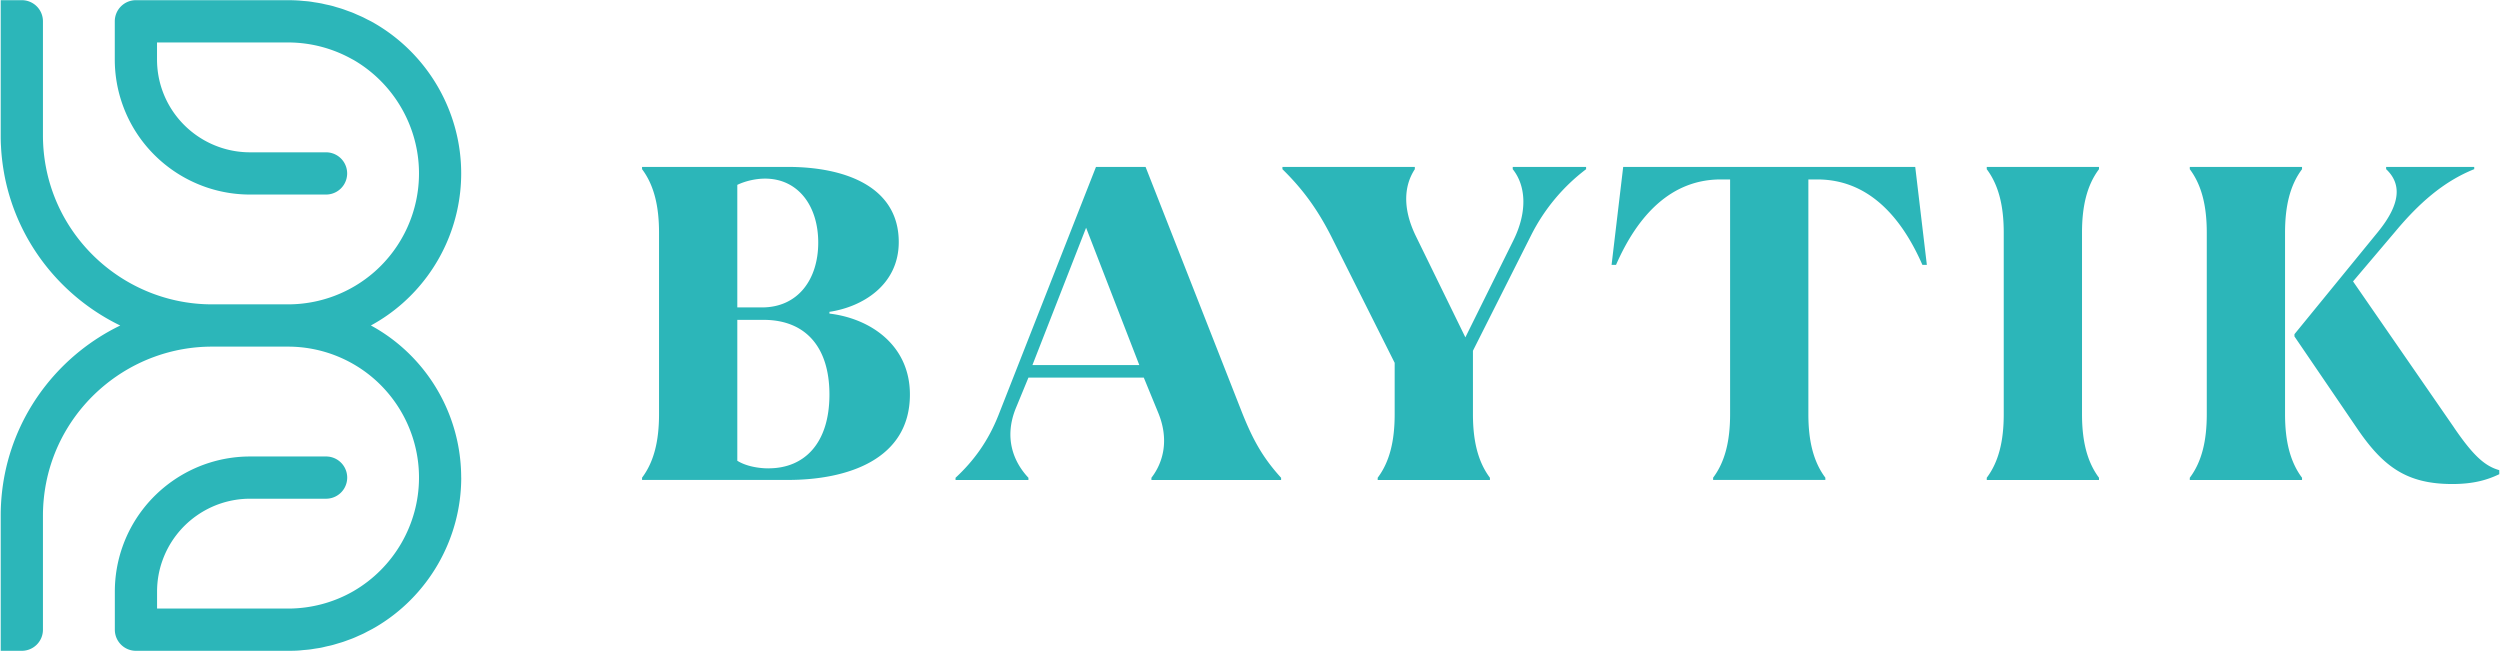
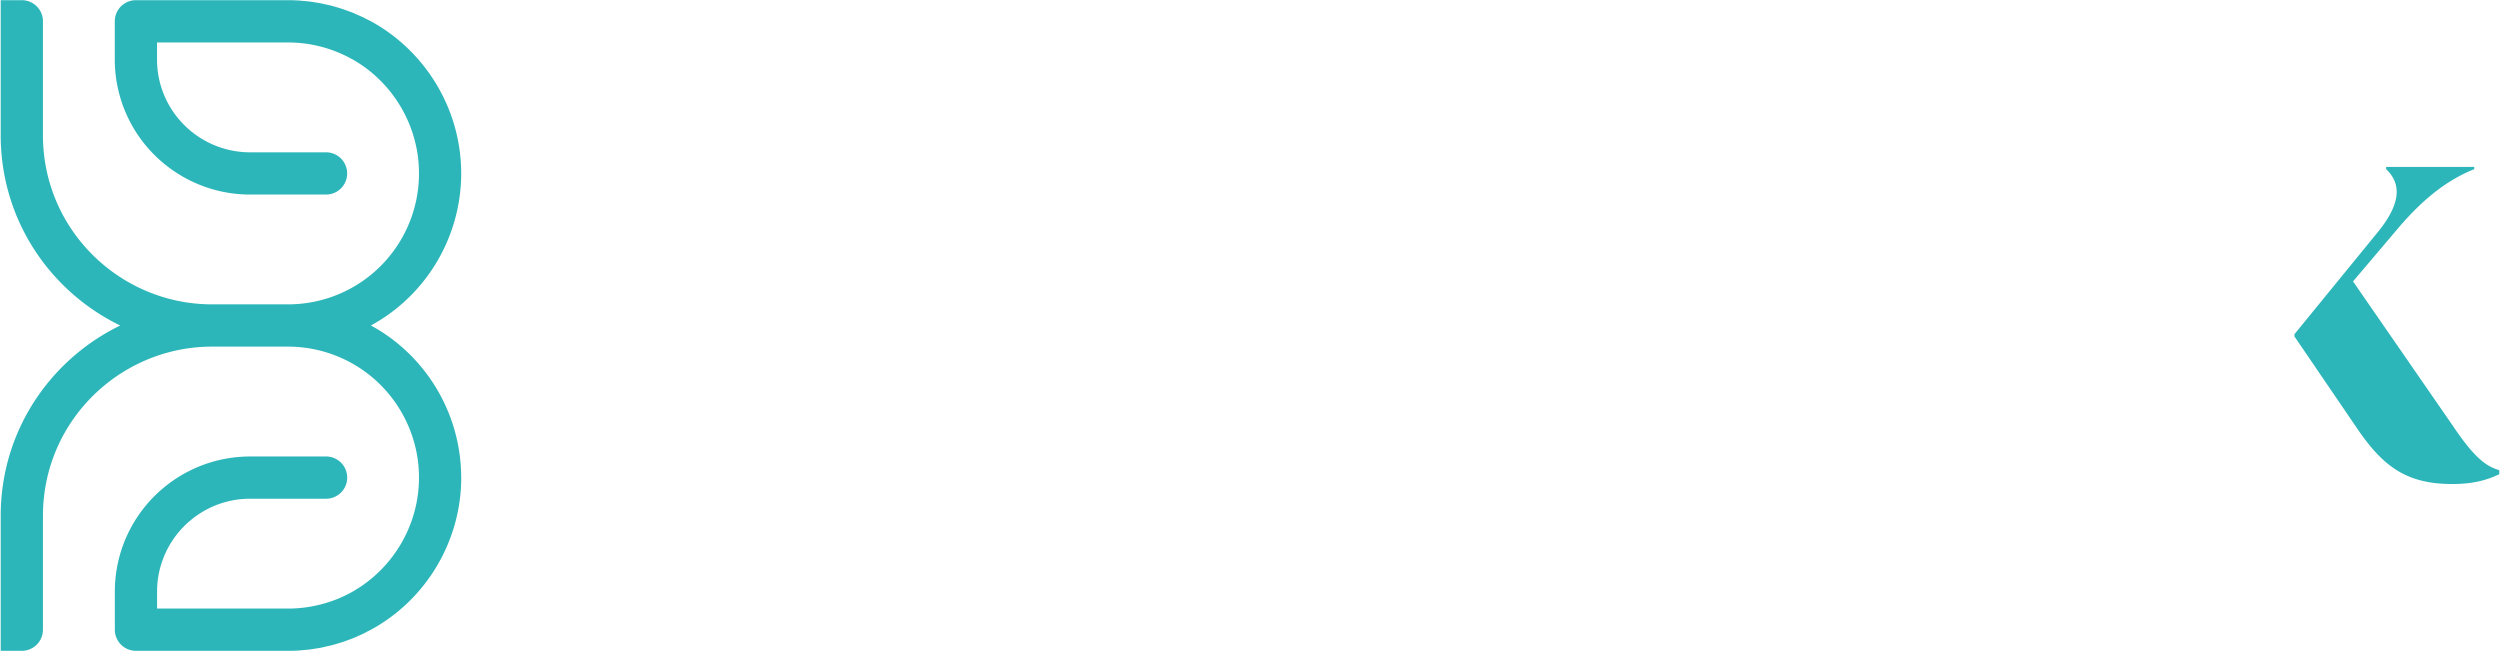
<svg xmlns="http://www.w3.org/2000/svg" viewBox="0 0 544.6 141.811">
-   <path fill="#2cb6b9" d="M180.685 68.32v-.39c7.21-1.07 15.1-5.85 15.1-15.2 0-12.08-11.69-16.37-24.16-16.37h-31.76v.49c2.63 3.51 3.7 8.09 3.7 13.83v39.55c0 5.75-1.07 10.33-3.7 13.83v.49h31.76c13.05 0 26.59-4.48 26.59-18.61 0-10.72-8.57-16.56-17.53-17.63v.01Zm-20.07-28.05c1.85-.88 4.09-1.36 6.04-1.36 7.21 0 11.59 5.94 11.59 13.93s-4.38 14.13-12.27 14.13h-5.36v-26.7Zm6.82 61.76c-2.24 0-4.97-.49-6.82-1.66V69.68h5.75c8.87 0 14.32 5.65 14.32 16.27s-5.46 16.07-13.25 16.07v.01ZM249.555 36.37h-10.81l-21.24 54.07c-2.24 5.65-5.36 9.94-9.35 13.64v.49h15.88v-.49c-3.31-3.51-5.36-8.77-2.73-15.2l2.73-6.62h25.13l3.12 7.6c2.43 5.85 1.17 10.81-1.46 14.22v.49h28.25v-.49c-3.99-4.38-6.14-8.28-8.48-14.13l-21.04-53.58Zm-24.65 43.15 11.69-29.91 11.59 29.91h-23.28ZM329.535 36.86c2.82 3.51 3.31 9.16.1 15.59l-10.42 21.04-10.81-22.11c-3.02-6.23-2.44-11.11-.2-14.52v-.49h-28.84v.49c4.38 4.29 7.6 8.67 10.62 14.61l13.83 27.57v11.2c0 5.75-1.07 10.33-3.7 13.83v.49h24.45v-.49c-2.63-3.51-3.7-8.09-3.7-13.83V76.41l12.76-25.33a41.3 41.3 0 0 1 11.89-14.22v-.49h-15.98v.49ZM353.595 36.37l-2.53 21.33h.97c4.77-10.91 12.08-18.61 22.8-18.61h2.05v51.14c0 5.75-1.07 10.33-3.7 13.83v.49h24.45v-.49c-2.63-3.51-3.7-8.09-3.7-13.83V39.09h1.95c10.81 0 18.12 7.7 22.89 18.61h.97l-2.53-21.33h-63.62ZM432.795 36.86c2.63 3.51 3.7 8.09 3.7 13.83v39.55c0 5.75-1.07 10.33-3.7 13.83v.49h24.45v-.49c-2.63-3.51-3.7-8.09-3.7-13.83V50.69c0-5.75 1.07-10.33 3.7-13.83v-.49h-24.45v.49ZM497.775 50.69c0-5.75 1.07-10.33 3.7-13.83v-.49h-24.45v.49c2.63 3.51 3.7 8.09 3.7 13.83v39.55c0 5.75-1.07 10.33-3.7 13.83v.49h24.45v-.49c-2.63-3.51-3.7-8.09-3.7-13.83V50.69Z" />
  <path fill="#2cb6b9" d="m534.605 93.16-22.02-31.86 9.25-10.91c4.97-5.94 10.33-10.81 17.15-13.54v-.49h-19.19v.49c3.31 3.12 3.31 7.4-1.75 13.64l-18.22 22.31v.49l13.74 20.17c5.65 8.28 10.81 11.98 20.65 11.98 4.58 0 7.6-.88 10.23-2.14v-.88c-3.12-.88-5.65-3.12-9.84-9.25v-.01ZM100.475 104.04c0 13.43-7.22 25.95-18.86 32.69-.17.09-.31.17-.46.26-.37.2-.75.39-1.12.58-.32.17-.64.35-.98.51-.37.17-.75.33-1.12.5-.36.16-.72.33-1.08.47-.37.15-.74.28-1.11.41-.38.14-.76.29-1.15.41-.36.12-.74.22-1.1.33-.4.12-.8.25-1.2.35-.38.1-.76.17-1.15.26-.4.09-.79.2-1.2.28-.41.08-.84.14-1.25.2-.38.06-.75.13-1.13.18-.49.06-.98.1-1.48.14-.31.03-.62.07-.92.09-.8.06-1.61.07-2.42.07h-33.13c-2.54 0-4.6-2.05-4.6-4.6v-8.28c0-3.38.57-6.68 1.68-9.82 4.15-11.73 15.31-19.63 27.77-19.63h16.57a4.6 4.6 0 0 1 0 9.2h-16.57c-8.56 0-16.23 5.43-19.09 13.5-.77 2.15-1.16 4.43-1.16 6.75v3.68h28.53c4.91 0 9.74-1.26 13.98-3.64.06-.05.14-.07.2-.11l.06-.04c8.83-5.11 14.29-14.58 14.29-24.74 0-8.17-3.52-15.97-9.66-21.4a28.533 28.533 0 0 0-18.87-7.13h-16.57c-17.44 0-32.61 12.39-36.08 29.45a37.414 37.414 0 0 0-.74 7.36v24.85c0 2.55-2.06 4.6-4.6 4.6h-4.6v-29.45c0-3.08.31-6.18.92-9.19 2.93-14.38 12.51-26.11 25.12-32.22-12.61-6.11-22.19-17.83-25.12-32.21-.45-2.26-.75-4.56-.86-6.88-.05-.77-.06-1.55-.06-2.32V.04h4.6a4.6 4.6 0 0 1 4.6 4.6v24.85c0 2.48.25 4.96.74 7.37 3.47 17.06 18.64 29.44 36.08 29.44h16.57c6.96 0 13.66-2.53 18.88-7.13a28.55 28.55 0 0 0 9.65-21.4c0-10.15-5.47-19.62-14.27-24.72l-.12-.06c-.07-.04-.1-.06-.17-.09a28.613 28.613 0 0 0-13.98-3.65h-28.53v3.68c0 2.33.39 4.6 1.15 6.75 2.86 8.08 10.54 13.5 19.1 13.5h16.57a4.6 4.6 0 0 1 0 9.2h-16.57c-12.45 0-23.62-7.89-27.77-19.63a29.287 29.287 0 0 1-1.68-9.82V4.64a4.6 4.6 0 0 1 4.6-4.6h33.13c.81 0 1.62.03 2.42.08.25.02.5.05.75.07.55.05 1.11.08 1.66.16.31.04.63.1.93.15.49.07.98.15 1.45.24.33.06.64.15.98.22.46.1.92.19 1.37.31.33.08.66.19.99.29.44.13.88.25 1.32.4.34.11.66.24 1 .36.41.16.84.29 1.25.46.34.14.68.3 1.02.45.4.17.79.34 1.18.52.34.17.68.35 1.01.52.37.18.74.36 1.09.56.15.07.29.16.42.24 11.67 6.76 18.89 19.28 18.89 32.7 0 10.81-4.66 21.13-12.77 28.3a37.41 37.41 0 0 1-6.9 4.83 37.22 37.22 0 0 1 6.9 4.83 37.81 37.81 0 0 1 12.77 28.3l.01.01Z" />
</svg>